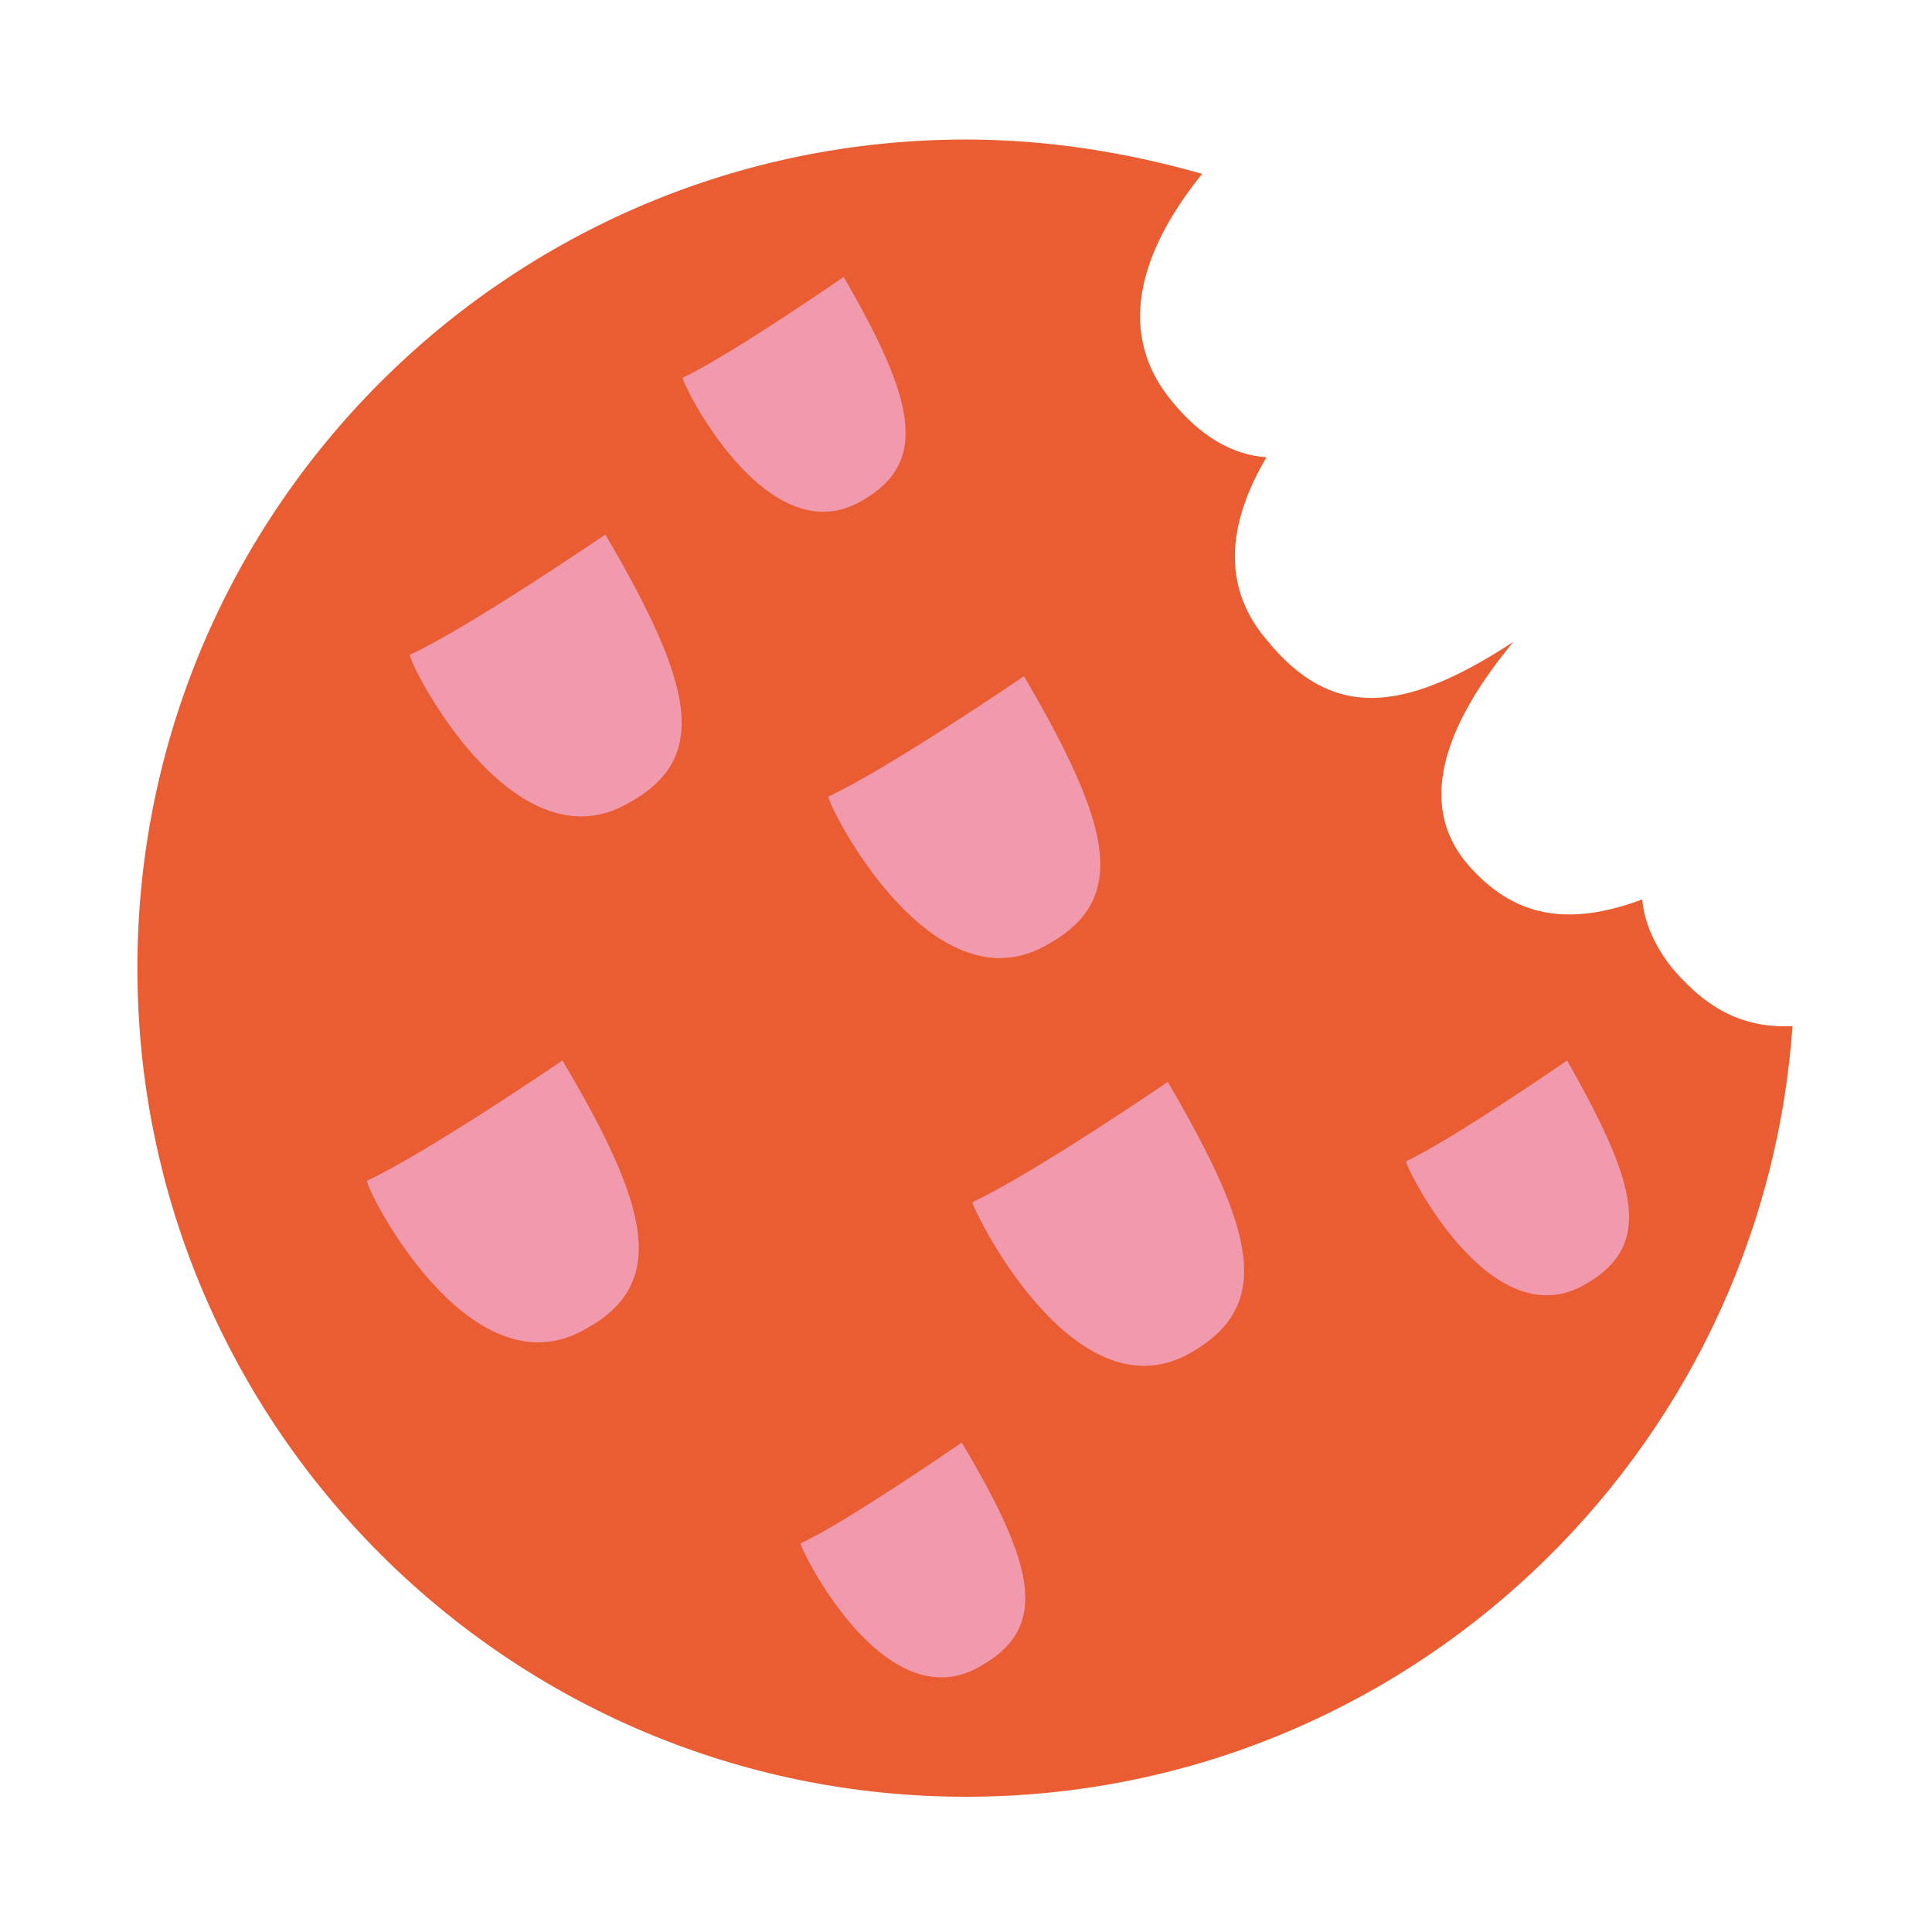
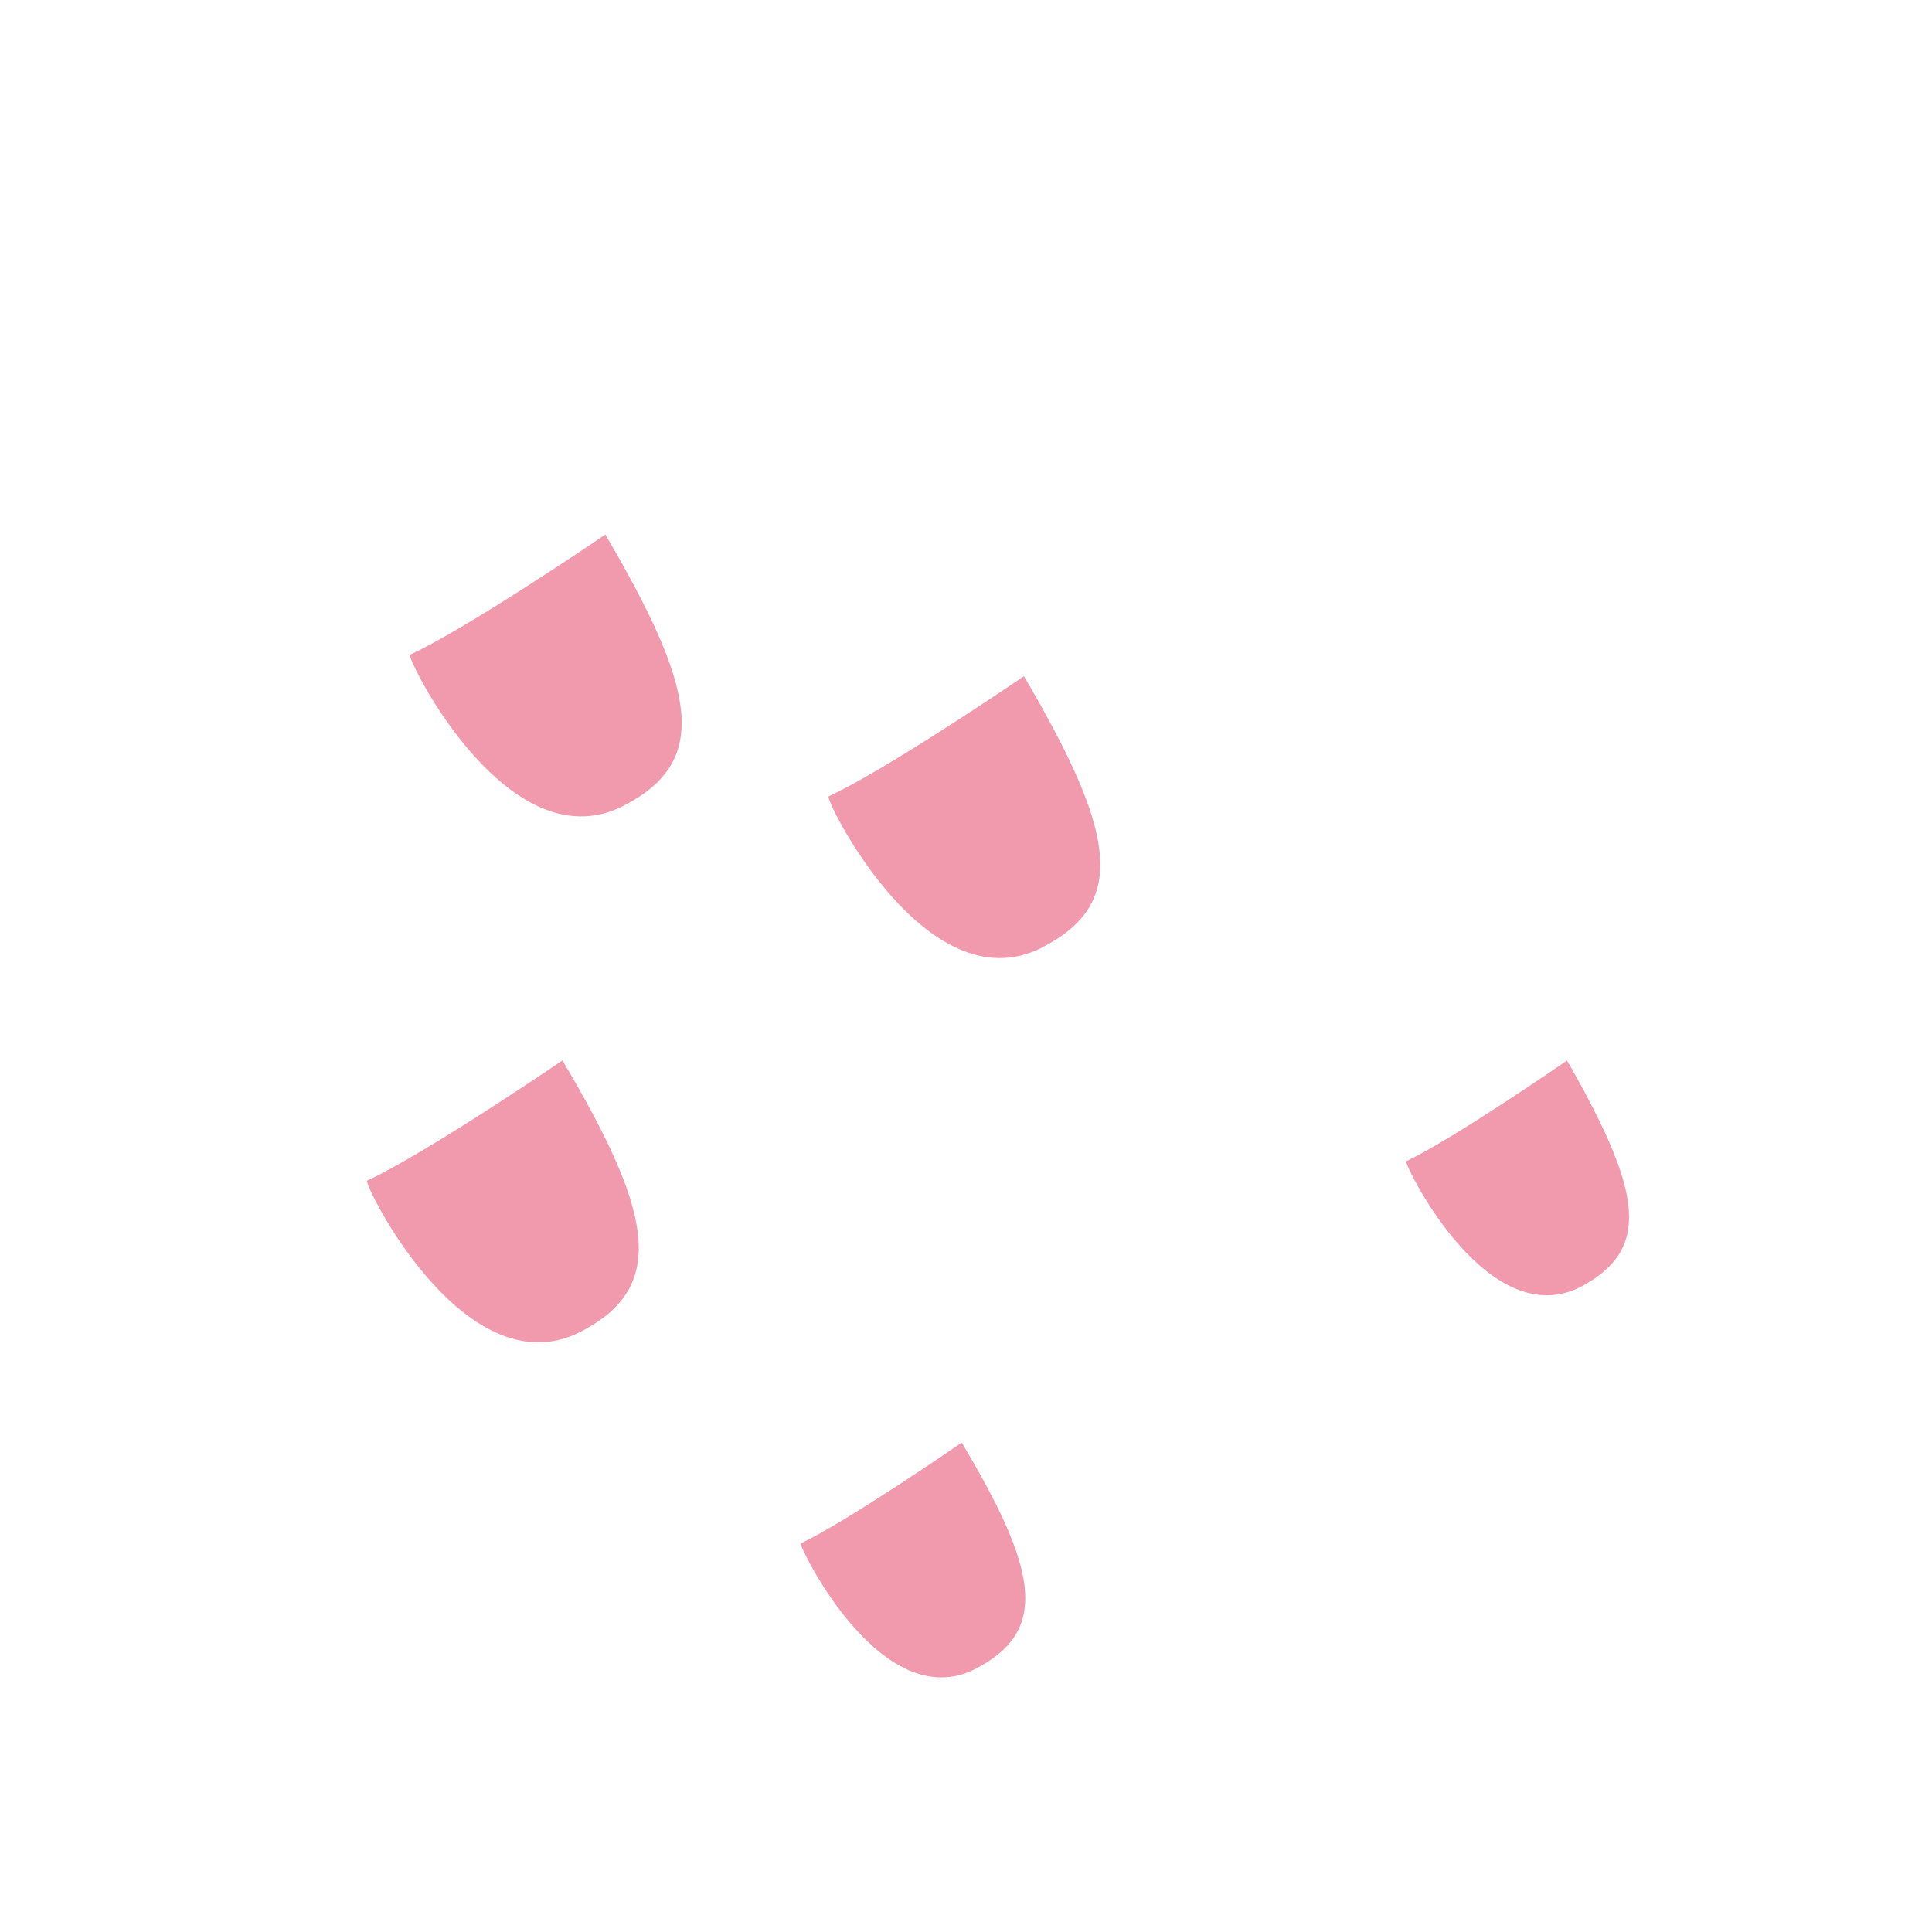
<svg xmlns="http://www.w3.org/2000/svg" version="1.1" x="0px" y="0px" viewBox="0 0 90 90" style="enable-background:new 0 0 90 90;" xml:space="preserve">
  <style type="text/css">
	.st0{fill:#EA5C32;}
	.st1{fill:#F199AD;}
	.st2{display:none;}
	.st3{display:inline;fill:#1F80C3;}
	.st4{display:inline;fill:#F199AD;}
	.st5{display:inline;fill:#F3C72B;}
	.st6{display:inline;fill:#4DA77C;}
	.st7{display:inline;fill:#E95C32;}
	.st8{display:inline;fill-rule:evenodd;clip-rule:evenodd;fill:#4DA77C;}
	.st9{display:inline;}
	.st10{fill:#1F80C3;}
	.st11{fill:#E95C32;}
	.st12{fill:#F3C72B;}
	.st13{fill:#4DA77C;}
	.st14{display:inline;fill:none;stroke:#1F80C3;stroke-width:3;stroke-miterlimit:10;}
</style>
  <g id="Livello_3">
</g>
  <g id="cookie">
-     <path class="st0" d="M77.9,45.1c-0.8-1-1.3-2.1-1.4-3.2c-3.5,1.3-6,0.8-8.1-1.6c-2.6-3-0.8-6.9,2.1-10.4c-5.2,3.4-8.5,3.6-11.5-0.1   c-2.3-2.7-1.6-5.8,0-8.5c-1.6-0.1-3.1-1-4.4-2.6c-2.9-3.5-1.1-7.5,1.4-10.6c-3.5-1-7.2-1.6-11-1.6C23.7,6.5,6.4,23.8,6.4,45.1   c0,21.3,17.3,38.6,38.6,38.6c20.4,0,37.1-15.9,38.5-35.9C81.3,47.9,79.6,47.1,77.9,45.1z" />
-     <path class="st1" d="M54.4,50.4c0,0-6.3,4.3-9.1,5.6C45.2,56.1,50,66.2,55.5,63C59.3,60.8,58.5,57.4,54.4,50.4z" />
    <path class="st1" d="M28.2,24.9c0,0-6.3,4.3-9.1,5.6c-0.2,0.1,4.7,10.1,10.2,6.9C33.1,35.3,32.3,31.9,28.2,24.9z" />
    <path class="st1" d="M26.2,49.4c0,0-6.3,4.3-9.1,5.6c-0.2,0.1,4.7,10.1,10.2,6.9C31.1,59.8,30.3,56.3,26.2,49.4z" />
    <path class="st1" d="M47.7,31.5c0,0-6.3,4.3-9.1,5.6c-0.2,0.1,4.7,10.1,10.2,6.9C52.6,41.9,51.8,38.5,47.7,31.5z" />
    <path class="st1" d="M73,49.4c0,0-5.2,3.6-7.5,4.7c-0.1,0.1,3.9,8.4,8.4,5.7C77,58,76.3,55.2,73,49.4z" />
    <path class="st1" d="M44.8,67.2c0,0-5.2,3.6-7.5,4.7c-0.1,0.1,3.9,8.4,8.4,5.7C48.9,75.8,48.2,72.9,44.8,67.2z" />
-     <path class="st1" d="M39.3,12.9c0,0-5.2,3.6-7.5,4.7c-0.1,0.1,3.9,8.4,8.4,5.7C43.3,21.5,42.6,18.6,39.3,12.9z" />
  </g>
  <g id="privacy" class="st2">
-     <polygon class="st3" points="12.1,45.7 7.8,83 70.3,84.8 65.8,43.9  " />
    <path class="st3" d="M12.1,45.2l7.6-0.4c0,0,2.4-21.1,18.4-20.9C53.9,24,58.3,43.2,58.3,43.2l7.2-0.4c0,0-4.3-25.2-27.5-23.7   C19.7,20.3,13.2,33.5,12.1,45.2z" />
    <polygon class="st4" points="36.4,60.3 33.7,75.7 44,74.6 38.9,60.3  " />
    <ellipse class="st4" cx="37.3" cy="57.3" rx="5.3" ry="4.3" />
    <path class="st5" d="M62.2,30.3l24.5-5.7c0-1.9-0.9-3.9-1.7-4.9c-0.6-0.9-1.5-2.2-2.7-2.7L62.2,30.3z" />
    <path class="st5" d="M55.8,23.6L69.7,4.7c-3.4-1-5.6-2.6-12.9,0.3L55.8,23.6z" />
    <path class="st5" d="M55.6,28.1l24.8-15.8c-0.9-2.5-4-5.2-7.4-5.7L55.6,28.1z" />
  </g>
  <g id="termini" class="st2">
    <polygon class="st5" points="7.5,15.2 8.5,86.6 65.7,87.6 64.4,10.7  " />
    <polygon class="st4" points="12.2,9.2 13.2,80.6 70.5,81.7 69.2,4.7  " />
    <polygon class="st3" points="33.2,33.1 54.8,61.1 86.2,20.1 83.8,14.9 75.3,16 56,50.7 41.4,30.4 35,29.3  " />
    <polyline class="st3" points="14.7,11.5 18.1,11.3 18.3,14.7 14.9,14.9  " />
    <rect x="18.2" y="11.2" transform="matrix(0.999 -5.051779e-02 5.051779e-02 0.999 -0.627 1.024)" class="st6" width="3.4" height="3.4" />
    <rect x="21.6" y="11" transform="matrix(0.999 -5.051779e-02 5.051779e-02 0.999 -0.614 1.196)" class="st3" width="3.4" height="3.4" />
    <rect x="25.1" y="10.9" transform="matrix(0.999 -5.051779e-02 5.051779e-02 0.999 -0.601 1.369)" class="st6" width="3.4" height="3.4" />
    <rect x="28.5" y="10.7" transform="matrix(0.999 -5.051779e-02 5.051779e-02 0.999 -0.588 1.542)" class="st3" width="3.4" height="3.4" />
    <rect x="31.9" y="10.5" transform="matrix(0.999 -5.051779e-02 5.051779e-02 0.999 -0.575 1.715)" class="st6" width="3.4" height="3.4" />
    <rect x="35.3" y="10.3" transform="matrix(0.999 -5.051779e-02 5.051779e-02 0.999 -0.562 1.888)" class="st3" width="3.4" height="3.4" />
    <rect x="38.8" y="10.2" transform="matrix(0.999 -5.051779e-02 5.051779e-02 0.999 -0.549 2.061)" class="st6" width="3.4" height="3.4" />
    <rect x="42.2" y="10" transform="matrix(0.999 -5.051779e-02 5.051779e-02 0.999 -0.535 2.233)" class="st3" width="3.4" height="3.4" />
    <rect x="45.6" y="9.8" transform="matrix(0.999 -5.051779e-02 5.051779e-02 0.999 -0.522 2.406)" class="st6" width="3.4" height="3.4" />
    <rect x="49.1" y="9.6" transform="matrix(0.999 -5.051779e-02 5.051779e-02 0.999 -0.509 2.579)" class="st3" width="3.4" height="3.4" />
    <rect x="52.5" y="9.5" transform="matrix(0.999 -5.051779e-02 5.051779e-02 0.999 -0.496 2.752)" class="st6" width="3.4" height="3.4" />
    <rect x="55.9" y="9.3" transform="matrix(0.999 -5.051779e-02 5.051779e-02 0.999 -0.483 2.925)" class="st3" width="3.4" height="3.4" />
    <rect x="59.3" y="9.1" transform="matrix(0.999 -5.051779e-02 5.051779e-02 0.999 -0.47 3.098)" class="st6" width="3.4" height="3.4" />
    <polyline class="st3" points="66.3,12.3 62.8,12.5 62.7,9 66.1,8.9  " />
    <polyline class="st3" points="16,73.8 19.5,73.8 19.5,77.3 16,77.3  " />
    <rect x="19.5" y="73.8" class="st6" width="3.4" height="3.4" />
    <rect x="22.9" y="73.8" class="st3" width="3.4" height="3.4" />
    <rect x="26.3" y="73.8" class="st6" width="3.4" height="3.4" />
    <rect x="29.7" y="73.8" class="st3" width="3.4" height="3.4" />
    <rect x="33.2" y="73.8" class="st6" width="3.4" height="3.4" />
    <rect x="36.6" y="73.8" class="st3" width="3.4" height="3.4" />
    <rect x="40" y="73.8" class="st6" width="3.4" height="3.4" />
    <rect x="43.5" y="73.8" class="st3" width="3.4" height="3.4" />
    <rect x="46.9" y="73.8" class="st6" width="3.4" height="3.4" />
    <rect x="50.3" y="73.8" class="st3" width="3.4" height="3.4" />
    <rect x="53.8" y="73.8" class="st6" width="3.4" height="3.4" />
    <rect x="57.2" y="73.8" class="st3" width="3.4" height="3.4" />
    <rect x="60.6" y="73.8" class="st6" width="3.4" height="3.4" />
    <polyline class="st3" points="67.5,77.3 64,77.3 64,73.8 67.5,73.8  " />
  </g>
  <g id="spediz" class="st2">
    <polygon class="st4" points="32.9,28.2 32.9,81.5 87.1,82.5 86.3,29.1  " />
    <polygon class="st7" points="31.2,28.2 31.2,80.8 5.8,61.2 5.8,15.8  " />
    <polygon class="st4" points="7.3,14.4 31.2,26.7 85.3,28.2 56.3,14.4  " />
    <polygon class="st5" points="11.7,66.1 13.6,18.8 66,18.8 71.3,20.9 18.7,21.1 16.4,69.8  " />
    <polygon class="st7" points="70.2,83 67.8,28.2 37.2,14.1 31.9,14 60.5,28.2 61.1,83  " />
-     <path class="st8" d="M50.6,64.6c0,1.7,0,3.3,0,5c0,1.5-0.3,2.9-0.8,4.1c-0.4,1.1-1,2.1-1.8,3c-0.8,1-2,1.7-3.4,2   c-1.5,0.3-2.6,0.1-3.5-0.5c-0.8-0.6-1.4-1.5-1.7-2.4c-0.5-1.1-0.7-2.5-0.7-4.1V48.8c0-1.5,0.3-3,0.8-4.2c0.4-1.1,0.9-2.1,1.8-2.9   c0.8-0.8,2-1.3,3.5-1.3s2.6,0.5,3.5,1.2c0.8,0.7,1.4,1.7,1.8,2.7c0.5,1.1,0.7,2.4,0.7,3.9c0,1.7,0,3.3,0,5   c-1.4,0.1-2.8,0.2-4.2,0.3c0-1.7,0-3.4,0-5.1c0-1-0.2-1.7-0.7-2.3c-0.2-0.2-0.6-0.4-1-0.4c-0.8,0-1.2,0.8-1.4,1.4   c-0.1,0.4-0.2,0.9-0.2,1.4c0,7.4,0,14.8,0,22.2c0,1.1,0.3,1.7,0.7,2.2c0.2,0.2,0.5,0.3,0.9,0.2c1-0.2,1.3-0.9,1.5-1.7   c0.1-0.4,0.2-0.8,0.2-1.4c0-1.7,0-3.4,0-5.1C47.8,64.9,49.3,64.7,50.6,64.6" />
+     <path class="st8" d="M50.6,64.6c0,1.7,0,3.3,0,5c0,1.5-0.3,2.9-0.8,4.1c-0.4,1.1-1,2.1-1.8,3c-0.8,1-2,1.7-3.4,2   c-1.5,0.3-2.6,0.1-3.5-0.5c-0.8-0.6-1.4-1.5-1.7-2.4c-0.5-1.1-0.7-2.5-0.7-4.1V48.8c0-1.5,0.3-3,0.8-4.2c0.4-1.1,0.9-2.1,1.8-2.9   c0.8-0.8,2-1.3,3.5-1.3s2.6,0.5,3.5,1.2c0.8,0.7,1.4,1.7,1.8,2.7c0.5,1.1,0.7,2.4,0.7,3.9c0,1.7,0,3.3,0,5   c-1.4,0.1-2.8,0.2-4.2,0.3c0-1-0.2-1.7-0.7-2.3c-0.2-0.2-0.6-0.4-1-0.4c-0.8,0-1.2,0.8-1.4,1.4   c-0.1,0.4-0.2,0.9-0.2,1.4c0,7.4,0,14.8,0,22.2c0,1.1,0.3,1.7,0.7,2.2c0.2,0.2,0.5,0.3,0.9,0.2c1-0.2,1.3-0.9,1.5-1.7   c0.1-0.4,0.2-0.8,0.2-1.4c0-1.7,0-3.4,0-5.1C47.8,64.9,49.3,64.7,50.6,64.6" />
  </g>
  <g id="resi" class="st2">
    <g class="st9">
      <path class="st10" d="M20.8,75.4c-0.4,0.8-0.9,2.2-1.3,3c-0.4,0.9-0.8,0.2-0.9,0c-1.9-3.8-7.5-18.9-7.9-20c-0.4-1,0.2-1,1-0.5    c2.5,1.5,12.4,3.8,14.3,4.1c1.5,0.3,1.7,0.6,1,2c-0.4,0.9-0.8,1.8-1.3,2.7c2.7,1.8,5.5,3.4,8.4,4.5c17,6.5,33.3,5,49-4.1    c0.2-0.1,0.4-0.2,0.6-0.4c0.4-0.3,0.9-0.3,1.2,0.1c0.4,0.4,0.3,0.8-0.1,1.2c-0.4,0.4-0.8,0.8-1.2,1.2c-9.4,9.3-20.8,14.1-34,14.5    c-9.9,0.3-19-2.3-27.5-7.5c-0.2-0.1-0.4-0.2-0.6-0.4C21.6,75.9,21,75.5,20.8,75.4z" />
    </g>
    <path class="st7" d="M84.1,40.1c0.5,1.4,0,1.9-1.1,0.8s-3.7,0-5.7-0.3c-2-0.3-2.7-1.5-3.2-4.7c-0.5-3.2-1.9-6.7-2.7-8.2   c-0.9-1.7,0-2.9-0.9-4.7c-0.8-1.8-0.8-2.3-2.1-3.5s0.1-1,0.8-0.1c0.7,0.9,9.2,10.5,11,13.2C82.3,35.6,83.1,37.4,84.1,40.1z" />
    <path class="st7" d="M82.8,44.2c-0.2,0.1-0.7-0.1-1.2-0.7c-1.2-1.2-3.7,0-5.7-0.3c-2-0.3-2.7-1.5-3.2-4.7c-0.5-3.2-1.9-6.7-2.7-8.2   c-0.9-1.7,0-2.9-0.9-4.7s-0.3-1.5-1.7-3.3c-0.1-0.1-0.6-1-0.7-1.1c-1.9-1.5-6.1-3.6-9.3-3.6c-2.7,0-7.2,5.1-7.1,9.1   c0,2.3,0.7,4.3,2.5,5.4c0.9,0.5,10.1,5.9,13.9,9.1c3.7,3.2,5,8.4,5.8,11c0.9,2.6,0.9,6,2.4,8c1.5,2,5.9-3.6,7.2-7.2   C83.5,49.8,83.6,47.1,82.8,44.2z M66.9,30.4c-1.2,0.4-4.6,2.8-6,2.6c-1.4-0.2-2.6,0.6-4.8-0.3c-2.2-0.9-3.2-1.6-3.5-3   c-0.3-1.3-1.1-2.4-0.9-3.3c0.3-1,0.5-2.7,1.5-3.2c1-0.5,1.4-3.4,3-3.7c1.5-0.3,5.2-0.5,5.9,0.2c0.8,0.7,3.3,1,3.9,1.9   c0.6,0.9,0.7,2.1,0.9,2.5c0.2,0.4,1.9,2.4,1.6,3.8C68.4,28.4,68.2,30,66.9,30.4z" />
    <path class="st7" d="M27.2,23.2c-1.3-0.6-1.9-0.3-0.9,1S25.9,28,26,30c0.1,2,1.2,2.8,4.3,3.7c3.1,0.8,6.4,2.7,7.8,3.6   c1.6,1.1,2.9,0.4,4.6,1.4c1.7,1,2.2,1.1,3.2,2.4s1,0,0.2-0.8s-9.4-10.3-11.9-12.5C31.6,25.5,29.8,24.5,27.2,23.2z" />
    <path class="st7" d="M47.2,53c0.4-3.1-1.3-7.6-2.5-9.6c-0.1-0.1-0.9-0.7-1-0.8c-1.6-1.5-1.4-1-3.1-2c-1.7-1-3-0.3-4.6-1.4   c-1.4-0.9-4.7-2.8-7.8-3.6c-3.1-0.8-4.2-1.7-4.3-3.7c-0.1-2,1.4-4.4,0.4-5.7c-0.5-0.6-0.7-1.1-0.5-1.3c-2.7-1.1-5.4-1.3-8.9-0.5   c-3.7,0.9-9.8,4.6-8,6.3c1.8,1.8,5.1,2.1,7.6,3.3c2.5,1.2,7.5,3,10.3,7.1S31.8,55,32.2,56c0.8,1.9,2.8,2.8,5.1,3.1   C41.2,59.6,46.8,55.7,47.2,53z M41.4,56.7c-0.6,1-2.4,1-3.4,1.1c-1,0.2-1.9-0.8-3.2-1.2c-1.3-0.4-1.9-1.5-2.6-3.8   c-0.7-2.3,0.2-3.3,0.2-4.8c0-1.4,2.7-4.5,3.2-5.7c0.5-1.2,2.1-1.2,2.8-1.3c1.5-0.2,3.3,1.7,3.6,2c0.3,0.3,1.5,0.5,2.4,1.2   c0.8,0.7,0.8,3.2,1.5,4.1c0.6,0.8,0,4.4-0.5,5.9C44.9,55.6,42.1,55.7,41.4,56.7z" />
    <polygon class="st5" points="36.1,18.2 41.9,25.1 49.2,17.7  " />
    <polygon class="st6" points="20.9,15.6 15.1,8.7 7.9,16.1  " />
    <polygon class="st6" points="51.5,45.5 57.3,52.5 64.6,45.1  " />
    <polygon class="st4" points="65,64 59.2,57.1 52,64.5  " />
    <polygon class="st4" points="71.3,11.8 77.1,18.7 84.4,11.3  " />
    <polygon class="st4" points="24.3,50.7 18.5,43.8 11.2,51.2  " />
  </g>
  <g id="pagamenti" class="st2">
    <g class="st9">
      <circle class="st11" cx="44.5" cy="44.7" r="39.6" />
      <circle class="st12" cx="44.5" cy="44.7" r="30.6" />
      <path class="st13" d="M35.3,14.5c0,0,4.1-1,5.8-1.1c0.1,0-0.4-6.2-3.9-5.6C34.8,8.1,34.6,10.1,35.3,14.5z" />
      <path class="st1" d="M48.5,13.3c0,0-4.2-0.3-5.9-0.1C42.5,13.1,42,7,45.5,7C47.9,6.9,48.5,8.8,48.5,13.3z" />
      <path class="st13" d="M35.6,75.7c0,0,4.1,1,5.8,1.1c0.1,0-0.4,6.2-3.9,5.6C35.1,82,34.9,80,35.6,75.7z" />
      <path class="st1" d="M48.8,76.8c0,0-4.2,0.3-5.9,0.2c-0.1,0-0.6,6.1,3,6.1C48.2,83.1,48.8,81.2,48.8,76.8z" />
      <path class="st13" d="M22.5,21.9c0,0,3.2-2.8,4.7-3.7c0.1,0-3.2-5.3-6-3.2C19.2,16.6,19.8,18.4,22.5,21.9z" />
      <path class="st1" d="M33.7,14.8c0,0-3.9,1.7-5.3,2.6c-0.1,0.1-3.3-5.2-0.2-6.8C30.3,9.5,31.6,10.9,33.7,14.8z" />
      <path class="st13" d="M49.6,76.7c0,0,4-1.2,5.6-2c0.1,0,2.7,5.5-0.6,6.8C52.4,82.4,51.2,80.9,49.6,76.7z" />
      <path class="st1" d="M61.6,71.1c0,0-3.5,2.4-5.1,3.1c-0.1,0,2.6,5.6,5.6,3.8C64.3,76.8,63.9,74.9,61.6,71.1z" />
      <path class="st13" d="M14.5,33.7c0,0,1.7-3.8,2.7-5.3c0.1-0.1-5.1-3.4-6.8-0.4C9.2,30.2,10.5,31.5,14.5,33.7z" />
      <path class="st1" d="M21.6,22.5c0,0-2.8,3.1-3.8,4.6c-0.1,0.1-5.2-3.3-3.1-6.1C16.3,19.1,18.1,19.8,21.6,22.5z" />
      <path class="st13" d="M63.1,70.6c0,0,3.4-2.5,4.6-3.8c0.1-0.1,4.5,4.3,1.8,6.6C67.6,75,66,74,63.1,70.6z" />
      <path class="st1" d="M72.4,61.2c0,0-2.4,3.4-3.7,4.7c-0.1,0.1,4.4,4.4,6.6,1.7C76.9,65.7,75.8,64,72.4,61.2z" />
      <path class="st13" d="M12.5,48.3c0,0-0.2-4.2,0-5.9c0-0.1-6.1-0.7-6.2,2.8C6.2,47.7,8,48.3,12.5,48.3z" />
      <path class="st1" d="M13.7,35.2c0,0-1.1,4.1-1.2,5.8c0,0.1-6.1-0.6-5.5-4C7.4,34.6,9.4,34.3,13.7,35.2z" />
      <path class="st13" d="M72.7,60.7c0,0,1.9-3.8,2.3-5.5c0-0.1,5.9,1.7,4.6,5C78.8,62.5,76.8,62.4,72.7,60.7z" />
      <path class="st1" d="M76.3,48.6c0,0-0.6,4.2-1.1,5.8c0,0.1,5.9,1.9,6.6-1.5C82.3,50.5,80.6,49.6,76.3,48.6z" />
      <path class="st13" d="M72.4,29.2c0,0,1.8,3.8,2.3,5.5c0,0.1,5.9-1.6,4.7-4.9C78.5,27.5,76.5,27.6,72.4,29.2z" />
      <path class="st1" d="M75.8,41.4c0,0-0.5-4.2-1-5.8c0-0.1,5.9-1.8,6.6,1.7C81.9,39.6,80.2,40.5,75.8,41.4z" />
      <path class="st13" d="M76.2,48c0,0,0.2-4.2,0-5.9c0-0.1,6.1-0.7,6.2,2.8C82.5,47.3,80.6,47.9,76.2,48z" />
      <path class="st1" d="M14.6,55.5c0,0-1.1-4.1-1.3-5.8c0-0.1-6.1,0.7-5.4,4.1C8.3,56.2,10.2,56.4,14.6,55.5z" />
      <path class="st13" d="M62.5,18.7c0,0,3.3,2.6,4.5,3.8c0.1,0.1,4.5-4.2,1.9-6.5C67.2,14.3,65.5,15.4,62.5,18.7z" />
      <path class="st1" d="M71.7,28.2c0,0-2.4-3.5-3.6-4.7c-0.1-0.1,4.4-4.3,6.6-1.6C76.3,23.8,75.2,25.5,71.7,28.2z" />
      <path class="st13" d="M14.8,56.3c0,0,2,3.7,3,5.1c0.1,0.1-4.9,3.8-6.8,0.8C9.8,60.1,11.1,58.7,14.8,56.3z" />
      <path class="st1" d="M21.8,67c0,0-3-2.9-4-4.3c-0.1-0.1-5,3.6-2.7,6.3C16.7,70.7,18.5,69.9,21.8,67z" />
      <path class="st13" d="M49.6,13.2c0,0,4.1,0.8,5.8,1.5c0.1,0,2.2-5.8-1.2-6.7C51.8,7.3,50.8,9,49.6,13.2z" />
      <path class="st1" d="M61.8,17.9c0,0-3.6-2.2-5.2-2.8c-0.1,0,2.2-5.8,5.4-4.2C64.1,12,63.8,14,61.8,17.9z" />
      <path class="st13" d="M22.8,68.3c0,0,3.1,2.8,4.6,3.7c0.1,0.1-3.3,5.2-6.1,3.1C19.3,73.6,20,71.8,22.8,68.3z" />
      <path class="st1" d="M34.5,75.6c0,0-3.8-1.7-5.3-2.7c-0.1-0.1-3.4,5.1-0.3,6.8C31,80.9,32.4,79.5,34.5,75.6z" />
    </g>
    <g class="st9">
      <path class="st10" d="M31.5,51.9c0-0.5,0.2-1,0.5-1.5c0.4-0.5,0.8-0.8,1.3-0.8c0.2,0,0.3,0,0.3,0.1c0.9,0.9,2.2,1.9,4,2.7    c1.8,0.9,3.5,1.4,5.3,1.7v-10c-1.3,0-2.3-0.1-3.2-0.2c-0.9-0.1-1.8-0.3-2.8-0.6c-1-0.3-1.8-0.7-2.5-1.2s-1.1-1.2-1.6-2.2    c-0.4-0.9-0.6-2.1-0.6-3.3c0-2.4,1-4.3,3.1-5.7c2.1-1.4,4.6-2.2,7.6-2.4v-3.2c0-0.9,0.6-1.3,1.8-1.3c0.5,0,0.9,0.1,1.2,0.3    c0.3,0.2,0.5,0.5,0.5,0.9v3.3c2.1,0.2,4,0.7,5.8,1.5c1.7,0.8,3,1.8,3.9,3.1c0,0.1,0,0.1,0,0.2c0,0.4-0.3,0.7-0.8,1.1    c-0.5,0.4-1,0.6-1.4,0.6c-0.1,0-0.3-0.1-0.6-0.2c-2.1-1.6-4.4-2.6-7-2.9V41c1.5,0,2.8,0.1,3.9,0.3c1.1,0.2,2.1,0.6,3.2,1.1    c1.1,0.5,1.9,1.4,2.5,2.5c0.6,1.1,0.9,2.5,0.9,4.2c0,5.5-3.5,8.5-10.5,8.8v3.3c0,0.4-0.2,0.7-0.5,1c-0.3,0.2-0.8,0.4-1.2,0.4    c-1.2,0-1.8-0.4-1.8-1.3v-3.4c-4.7-0.5-8.4-2.2-11.1-5C31.6,52.6,31.5,52.3,31.5,51.9z M35.6,37c0,0.8,0.2,1.5,0.5,2    c0.4,0.5,0.9,0.9,1.6,1.2c0.7,0.3,1.5,0.4,2.2,0.6c0.8,0.1,1.7,0.2,2.8,0.2v-8.8c-2,0.2-3.7,0.6-5.1,1.4    C36.4,34.3,35.6,35.5,35.6,37z M46.4,54.4c4.6-0.3,7-2.1,7-5.6c0-0.9-0.2-1.6-0.5-2.2c-0.3-0.6-0.9-1-1.6-1.3s-1.4-0.5-2.2-0.6    c-0.7-0.1-1.6-0.2-2.7-0.3V54.4z" />
    </g>
    <circle class="st14" cx="45" cy="44.7" r="26.8" />
  </g>
</svg>